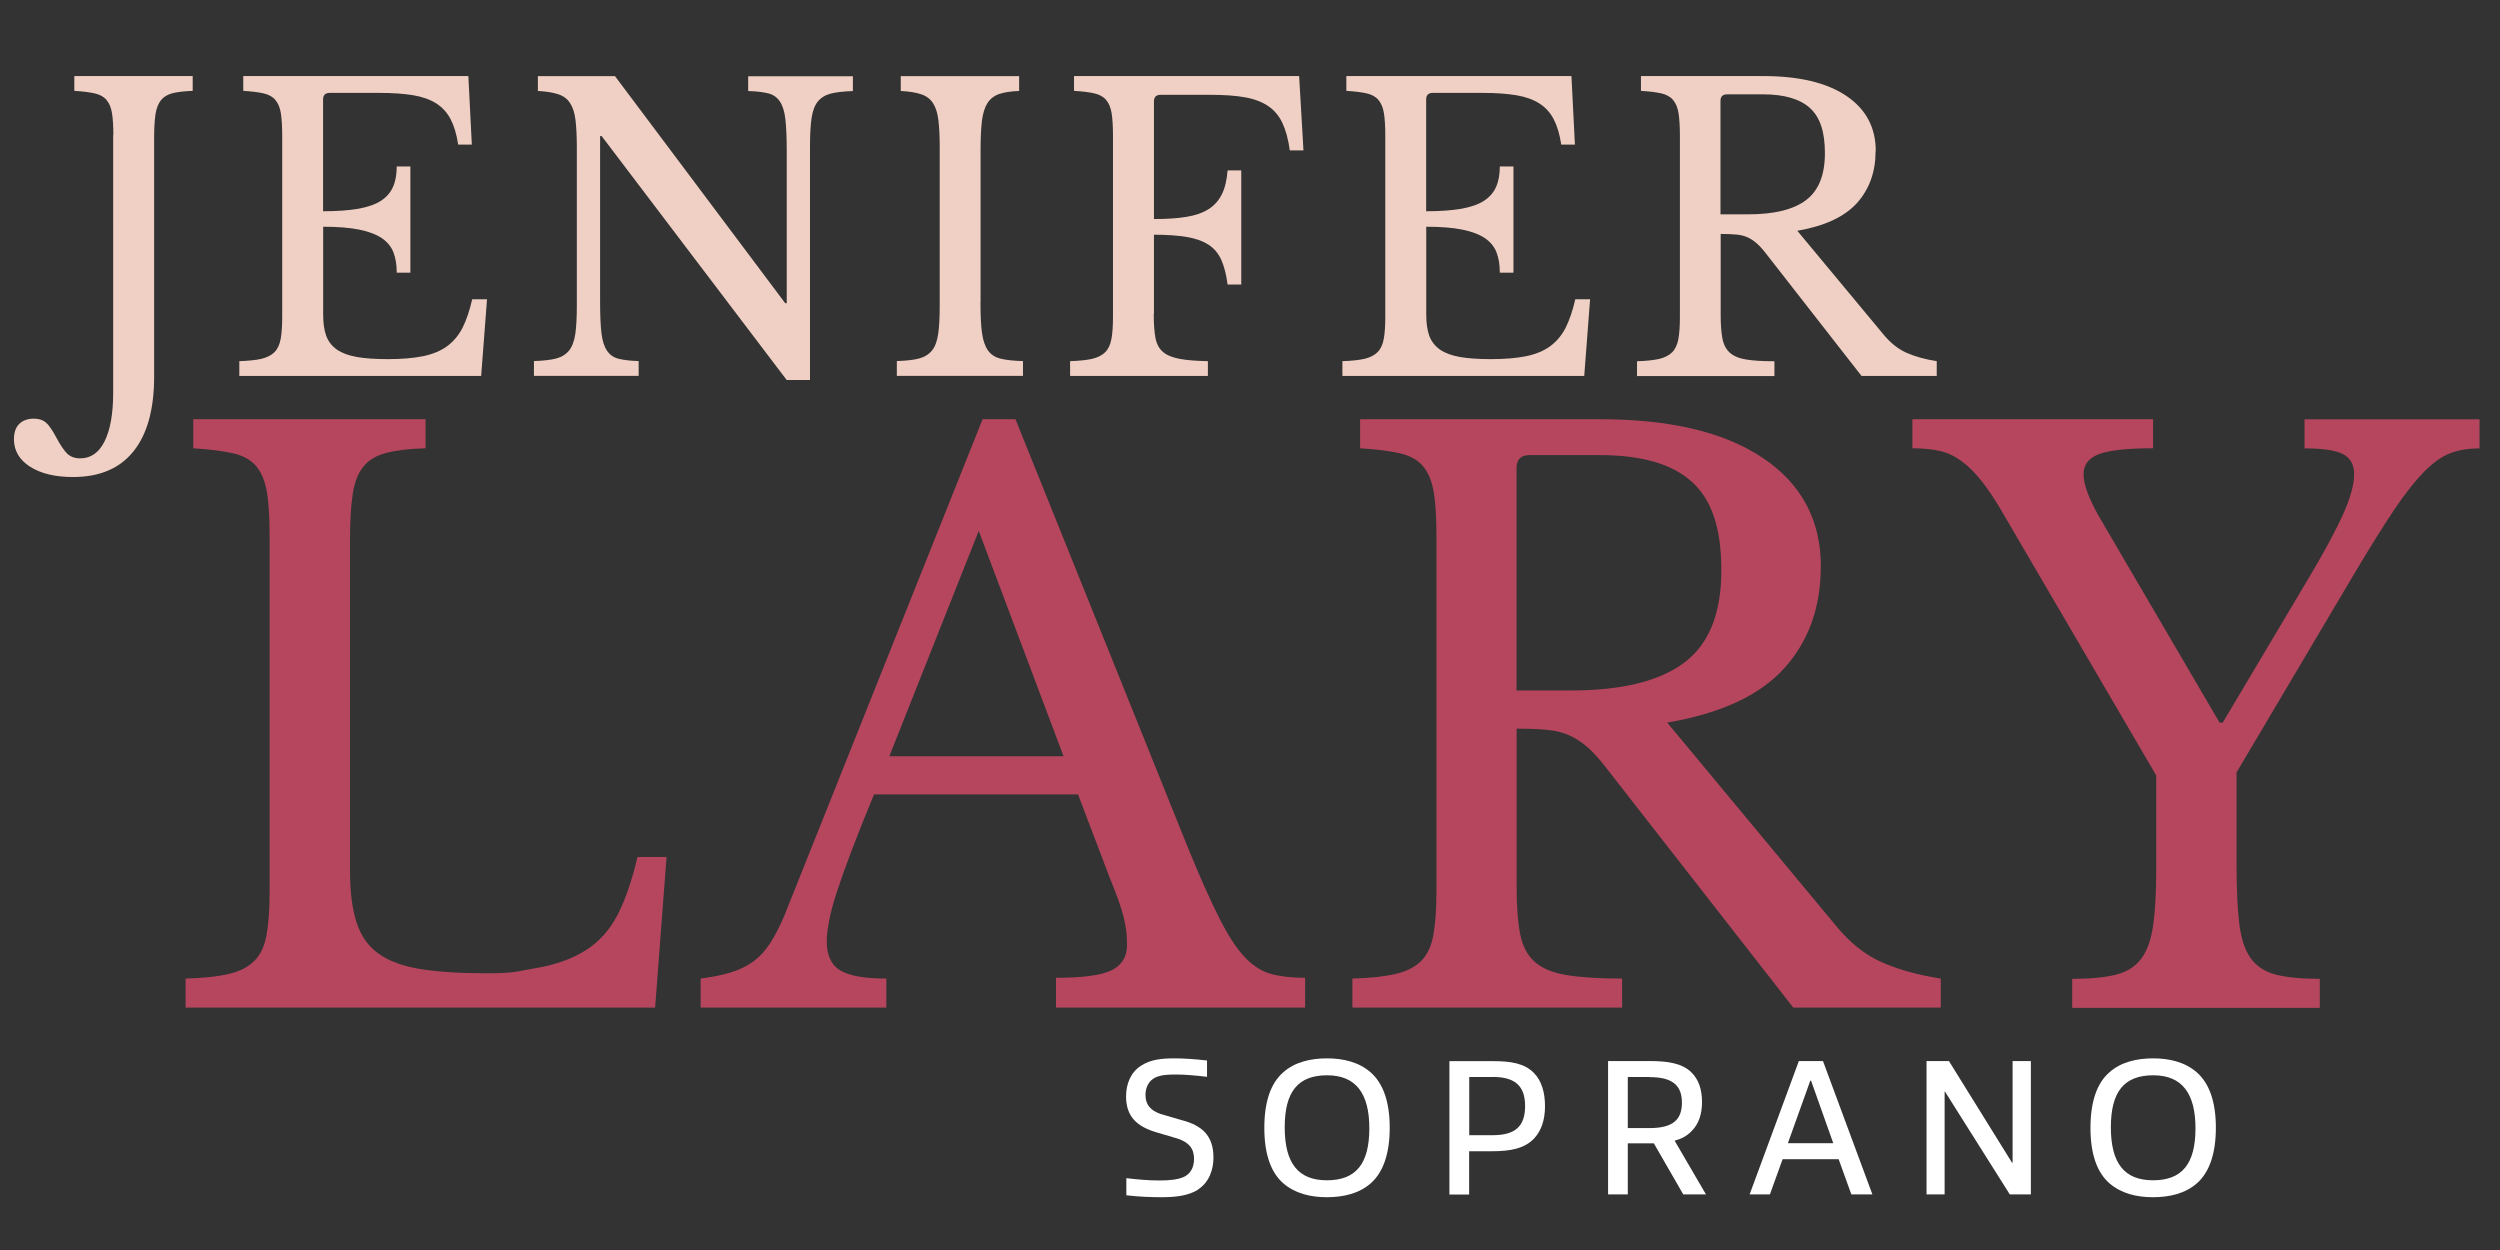
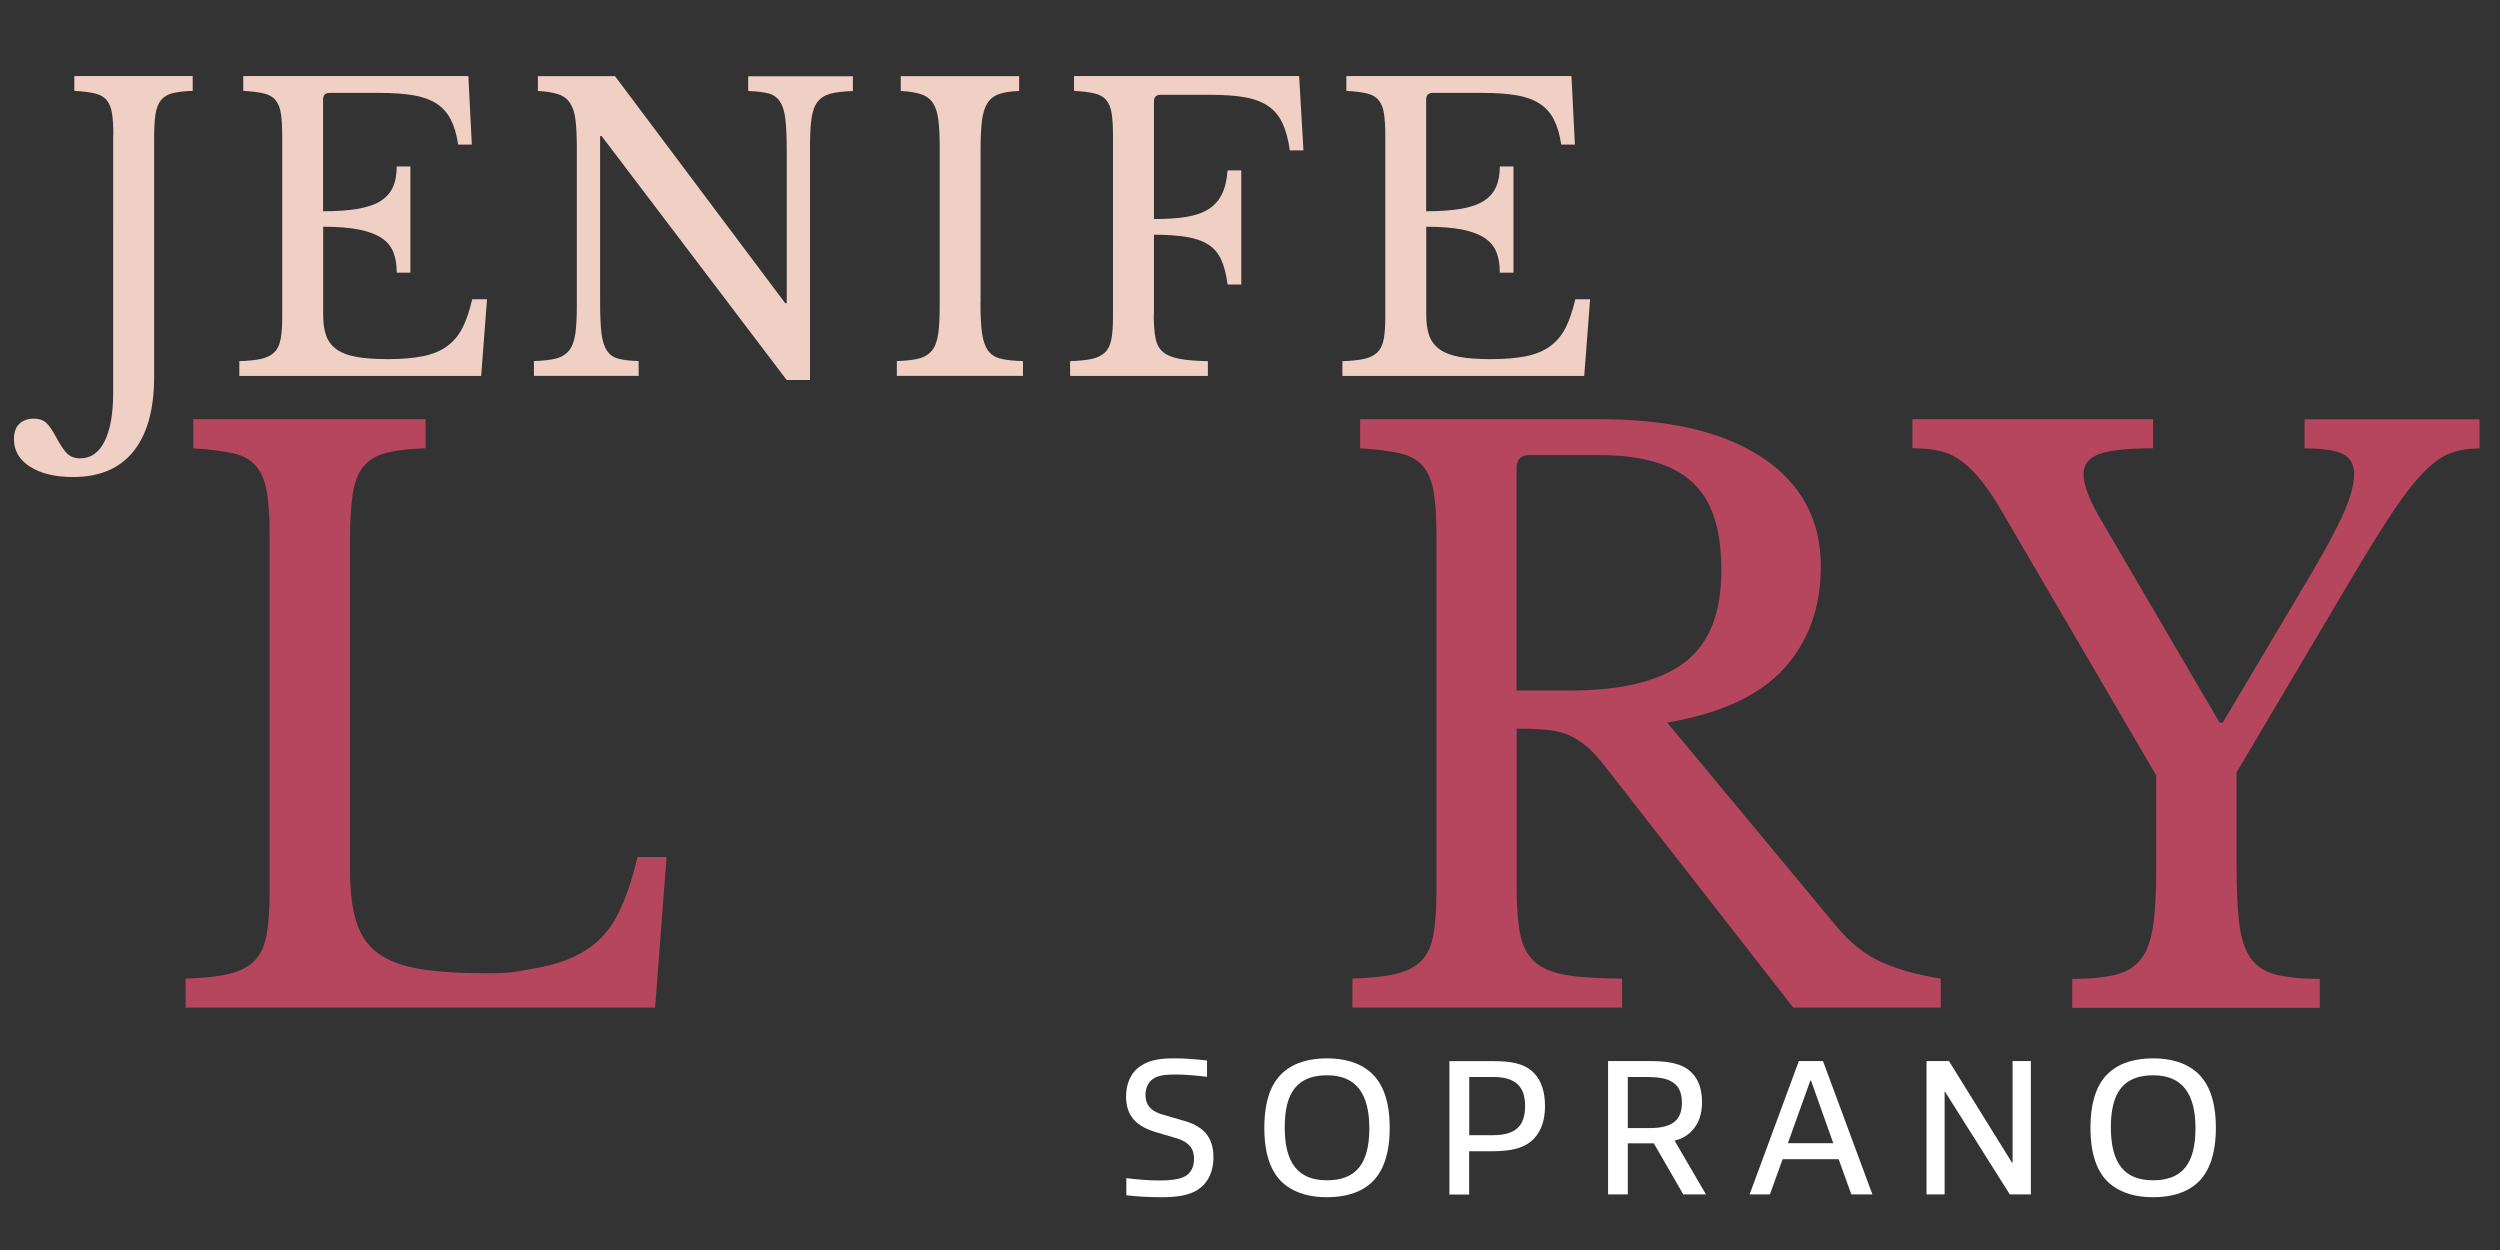
<svg xmlns="http://www.w3.org/2000/svg" id="Ebene_3" data-name="Ebene 3" viewBox="0 0 260 130">
  <rect x="0" y="0" width="260" height="130" fill="#333333" stroke="none" />
  <defs>
    <style>
      .cls-1 {
        fill: #fff;
      }

      .cls-2 {
        fill: #b6465e;
      }

      .cls-3 {
        fill: #f0d0c4;
      }
    </style>
  </defs>
  <g>
    <path class="cls-3" d="m11.79,14.07c0-.94-.05-1.71-.14-2.29-.09-.58-.28-1.04-.57-1.38-.28-.34-.7-.57-1.24-.69-.54-.12-1.24-.21-2.11-.26v-1.54h12.31v1.54c-.86.03-1.56.11-2.09.24-.53.14-.93.38-1.21.73-.28.35-.47.84-.57,1.46-.09.62-.14,1.44-.14,2.47v24.82c0,3.4-.72,5.99-2.15,7.77-1.43,1.78-3.52,2.67-6.28,2.67-1.86,0-3.35-.36-4.47-1.07-1.12-.72-1.68-1.67-1.68-2.85,0-.7.18-1.24.55-1.6.36-.36.87-.55,1.52-.55.51,0,.93.13,1.23.38.31.26.67.76,1.07,1.52.46.86.86,1.45,1.19,1.76.34.31.78.47,1.32.47,1.11,0,1.96-.59,2.55-1.78.59-1.19.89-2.88.89-5.06V14.07Z" />
    <path class="cls-3" d="m33.61,21.97c1.46,0,2.68-.09,3.66-.26.98-.18,1.77-.45,2.35-.83.58-.38,1-.86,1.26-1.46.26-.59.38-1.3.38-2.11h1.42v11.05h-1.42c0-.81-.11-1.51-.34-2.11-.23-.59-.63-1.09-1.21-1.48-.58-.39-1.36-.69-2.35-.89-.99-.2-2.23-.3-3.75-.3v9.15c0,.89.11,1.63.32,2.21.22.58.59,1.05,1.11,1.42.53.36,1.22.62,2.09.77.86.15,1.93.22,3.2.22,1.43,0,2.65-.1,3.64-.3,1-.2,1.84-.55,2.51-1.03.67-.49,1.21-1.13,1.62-1.92.4-.8.74-1.79,1.01-2.98h1.54l-.61,7.98h-25.15v-1.54c.94-.03,1.71-.11,2.29-.24.58-.14,1.03-.36,1.36-.69.32-.32.54-.78.65-1.38.11-.59.16-1.36.16-2.31V14.07c0-.94-.05-1.71-.14-2.29-.09-.58-.28-1.04-.57-1.38-.28-.34-.7-.57-1.23-.69-.54-.12-1.24-.21-2.11-.26v-1.54h23.41l.36,7.13h-1.42c-.16-1.08-.43-1.96-.79-2.65-.36-.69-.86-1.24-1.5-1.64-.63-.4-1.44-.69-2.41-.85-.97-.16-2.15-.24-3.52-.24h-5.14c-.46,0-.69.23-.69.69v11.62Z" />
    <path class="cls-3" d="m81.8,39.5l-19.23-25.35h-.16v17.29c0,1.35.05,2.42.14,3.2.09.78.28,1.39.57,1.82.28.43.69.72,1.21.85s1.22.22,2.09.24v1.54h-10.89v-1.54c.94-.03,1.71-.11,2.29-.26.58-.15,1.03-.43,1.36-.83.32-.4.54-.98.65-1.72.11-.74.16-1.75.16-3.02V15.28c0-1.13-.05-2.07-.14-2.81-.09-.74-.28-1.33-.57-1.76-.28-.43-.7-.74-1.23-.91-.54-.18-1.24-.29-2.11-.34v-1.54h8.02l17.7,23.61h.16v-15.95c0-1.32-.05-2.38-.14-3.18-.09-.8-.28-1.41-.57-1.84-.28-.43-.69-.72-1.21-.85-.53-.13-1.22-.22-2.09-.24v-1.54h10.89v1.54c-.95.03-1.71.12-2.29.26-.58.15-1.03.43-1.36.83-.32.4-.54.99-.65,1.74-.11.76-.16,1.76-.16,3v24.22h-2.43Z" />
    <path class="cls-3" d="m101.97,31.44c0,1.35.05,2.42.16,3.2.11.78.32,1.39.63,1.82.31.43.76.72,1.34.85.58.14,1.34.22,2.29.24v1.54h-13.12v-1.54c.94-.03,1.71-.11,2.29-.26.58-.15,1.03-.43,1.36-.83s.54-.98.65-1.72c.11-.74.16-1.75.16-3.02V15.28c0-1.13-.05-2.07-.14-2.81-.09-.74-.28-1.33-.57-1.76-.28-.43-.7-.74-1.23-.91-.54-.18-1.24-.29-2.11-.34v-1.54h12.31v1.54c-.86.03-1.56.14-2.09.32-.53.19-.93.51-1.21.95s-.47,1.06-.57,1.84c-.09.78-.14,1.78-.14,3v15.87Z" />
    <path class="cls-3" d="m119.99,32.66c0,1.03.06,1.86.18,2.49.12.63.38,1.12.79,1.46.4.34.98.57,1.72.71.74.14,1.72.22,2.94.24v1.54h-14.33v-1.54c.94-.03,1.71-.11,2.29-.24.58-.14,1.03-.36,1.36-.69.32-.32.54-.78.65-1.38.11-.59.16-1.36.16-2.31V14.07c0-.94-.05-1.71-.14-2.29-.09-.58-.28-1.04-.57-1.38-.28-.34-.7-.57-1.23-.69-.54-.12-1.24-.21-2.11-.26v-1.54h23.41l.45,7.73h-1.42c-.16-1.16-.42-2.11-.77-2.85-.35-.74-.84-1.33-1.48-1.76-.63-.43-1.44-.74-2.41-.91-.97-.18-2.19-.26-3.64-.26h-5.14c-.46,0-.69.23-.69.69v12.23c1.3,0,2.41-.07,3.34-.22.93-.15,1.7-.41,2.31-.79.61-.38,1.07-.89,1.4-1.54s.53-1.48.61-2.51h1.42v11.87h-1.42c-.14-1.03-.35-1.88-.65-2.55-.3-.67-.74-1.2-1.32-1.58-.58-.38-1.33-.65-2.25-.81-.92-.16-2.07-.24-3.44-.24v8.26Z" />
    <path class="cls-3" d="m148.33,21.97c1.46,0,2.68-.09,3.66-.26.98-.18,1.77-.45,2.35-.83.58-.38,1-.86,1.26-1.46.26-.59.38-1.3.38-2.11h1.42v11.05h-1.42c0-.81-.11-1.51-.34-2.11-.23-.59-.63-1.09-1.21-1.48-.58-.39-1.36-.69-2.35-.89-.99-.2-2.23-.3-3.75-.3v9.15c0,.89.11,1.63.32,2.21.22.58.59,1.05,1.11,1.42.53.36,1.22.62,2.09.77.86.15,1.93.22,3.2.22,1.43,0,2.65-.1,3.64-.3,1-.2,1.84-.55,2.51-1.03.67-.49,1.21-1.13,1.62-1.92.4-.8.74-1.79,1.01-2.98h1.54l-.61,7.98h-25.15v-1.54c.94-.03,1.71-.11,2.29-.24.58-.14,1.03-.36,1.36-.69.32-.32.54-.78.65-1.38.11-.59.16-1.36.16-2.31V14.07c0-.94-.05-1.71-.14-2.29-.09-.58-.28-1.04-.57-1.38-.28-.34-.7-.57-1.23-.69-.54-.12-1.24-.21-2.11-.26v-1.54h23.41l.36,7.13h-1.42c-.16-1.08-.43-1.96-.79-2.65-.36-.69-.86-1.24-1.5-1.64-.63-.4-1.44-.69-2.41-.85-.97-.16-2.15-.24-3.52-.24h-5.14c-.46,0-.69.23-.69.69v11.62Z" />
-     <path class="cls-3" d="m195.06,15.73c0,2.16-.65,3.95-1.94,5.39-1.3,1.43-3.36,2.39-6.2,2.88l8.95,10.77c.73.89,1.53,1.53,2.41,1.92.88.39,1.92.68,3.14.87v1.54h-7.82l-9.92-12.71c-.35-.46-.68-.82-.99-1.09-.31-.27-.63-.48-.97-.63-.34-.15-.73-.24-1.17-.28-.45-.04-.98-.06-1.6-.06v8.42c0,1,.06,1.82.18,2.45.12.63.38,1.13.77,1.48.39.35.96.59,1.7.71.74.12,1.72.18,2.94.18v1.54h-14.29v-1.54c.94-.03,1.71-.11,2.29-.24.58-.14,1.03-.36,1.36-.69.32-.32.54-.78.65-1.38.11-.59.16-1.36.16-2.31V14.07c0-.94-.05-1.71-.14-2.29-.09-.58-.28-1.04-.57-1.38-.28-.34-.7-.57-1.23-.69-.54-.12-1.24-.21-2.11-.26v-1.54h12.71c3.73,0,6.61.69,8.65,2.06,2.04,1.38,3.06,3.29,3.06,5.75Zm-16.12,6.56h2.88c2.7,0,4.7-.49,6.01-1.48,1.31-.99,1.96-2.61,1.96-4.88s-.52-3.75-1.56-4.7c-1.04-.94-2.67-1.42-4.88-1.42h-3.73c-.46,0-.69.23-.69.69v11.78Z" />
  </g>
  <g>
    <path class="cls-2" d="m68.1,104.79H19.3v-3.02c1.85-.05,3.35-.21,4.49-.48,1.14-.26,2.03-.72,2.66-1.35.64-.64,1.06-1.54,1.27-2.7.21-1.16.32-2.67.32-4.53v-37.03c0-1.85-.09-3.35-.28-4.49-.19-1.14-.56-2.04-1.11-2.7-.56-.66-1.36-1.11-2.42-1.35-1.06-.24-2.44-.41-4.13-.52v-3.02h24.16v3.02c-1.7.05-3.06.21-4.09.48-1.03.27-1.83.74-2.38,1.43-.56.69-.93,1.64-1.11,2.86-.19,1.22-.28,2.83-.28,4.85v34.25c0,2.23.22,4.04.68,5.44.45,1.4,1.22,2.49,2.3,3.26,1.09.77,2.53,1.3,4.33,1.59,1.8.29,4.08.44,6.83.44,3.02,0,3.03-.17,5.1-.52,2.07-.34,3.8-.95,5.21-1.83,1.4-.87,2.52-2.09,3.34-3.66.82-1.56,1.52-3.59,2.11-6.08h3.02l-1.19,15.66Z" />
-     <path class="cls-2" d="m112.12,82.62h-21.22c-.9,2.17-1.67,4.09-2.3,5.76-.64,1.67-1.15,3.11-1.55,4.33-.4,1.22-.68,2.25-.83,3.1-.16.85-.24,1.54-.24,2.07,0,1.48.48,2.5,1.43,3.06.95.56,2.54.83,4.77.83v3.02h-19.31v-3.02c1.22-.16,2.27-.37,3.14-.64.87-.26,1.64-.64,2.3-1.11.66-.48,1.24-1.1,1.75-1.87.5-.77.99-1.71,1.47-2.82l20.66-51.73h3.42l18.04,44.82c1.22,2.97,2.28,5.34,3.18,7.11.9,1.78,1.77,3.11,2.62,4.01.85.9,1.76,1.48,2.74,1.75.98.27,2.16.4,3.54.4v3.1h-25.91v-3.1c2.81,0,4.74-.26,5.8-.79,1.06-.53,1.59-1.4,1.59-2.62,0-.53-.03-1.02-.08-1.47-.05-.45-.15-.94-.28-1.47-.13-.53-.32-1.12-.56-1.79-.24-.66-.54-1.44-.91-2.34l-3.26-8.58Zm-19.63-3.97h18.12l-8.82-23.44-9.3,23.44Z" />
    <path class="cls-2" d="m189.36,58.94c0,4.24-1.27,7.76-3.81,10.57-2.54,2.81-6.6,4.69-12.16,5.64l17.56,21.14c1.43,1.75,3.01,3.01,4.73,3.77,1.72.77,3.77,1.34,6.16,1.71v3.02h-15.34l-19.47-24.95c-.69-.9-1.34-1.62-1.95-2.15-.61-.53-1.25-.94-1.91-1.23-.66-.29-1.43-.48-2.3-.56s-1.92-.12-3.14-.12v16.53c0,1.96.12,3.56.36,4.81.24,1.25.74,2.21,1.51,2.9.77.69,1.88,1.15,3.34,1.39,1.46.24,3.38.36,5.76.36v3.02h-28.05v-3.02c1.85-.05,3.35-.21,4.49-.48,1.14-.26,2.03-.72,2.66-1.35.64-.64,1.06-1.54,1.27-2.7.21-1.16.32-2.67.32-4.53v-37.03c0-1.85-.09-3.35-.28-4.49-.19-1.14-.56-2.04-1.11-2.7-.56-.66-1.36-1.11-2.42-1.35-1.06-.24-2.44-.41-4.13-.52v-3.02h24.95c7.31,0,12.97,1.35,16.97,4.05,4,2.7,6,6.46,6,11.28Zm-31.63,12.87h5.64c5.3,0,9.23-.97,11.8-2.9,2.57-1.93,3.85-5.13,3.85-9.58s-1.02-7.36-3.06-9.22c-2.04-1.85-5.23-2.78-9.58-2.78h-7.31c-.9,0-1.35.45-1.35,1.35v23.12Z" />
    <path class="cls-2" d="m208.36,53.46c-.8-1.38-1.54-2.5-2.23-3.38-.69-.87-1.39-1.58-2.11-2.11-.72-.53-1.47-.89-2.27-1.07-.79-.18-1.75-.28-2.86-.28v-3.02h25.03v3.02c-2.65,0-4.52.2-5.6.6-1.09.4-1.63,1.1-1.63,2.11,0,1.11.61,2.7,1.83,4.77l12.32,21.06h.32l8.98-15.1c1.7-2.86,2.9-5.11,3.62-6.75.72-1.64,1.07-2.97,1.07-3.97s-.38-1.71-1.15-2.11c-.77-.4-2.11-.6-4.01-.6v-3.02h18.2v3.02c-1.11,0-2.11.16-2.98.48-.87.32-1.79.95-2.74,1.91s-2,2.28-3.14,3.97c-1.14,1.7-2.53,3.92-4.17,6.68l-12.24,20.66v9.46c0,2.6.09,4.68.28,6.24.19,1.56.58,2.77,1.19,3.62.61.85,1.48,1.42,2.62,1.71,1.14.29,2.66.44,4.57.44v3.02h-25.75v-3.02c1.91,0,3.43-.15,4.57-.44,1.14-.29,2.01-.85,2.62-1.67.61-.82,1.02-1.97,1.23-3.46.21-1.48.32-3.44.32-5.88v-9.7l-15.89-27.18Z" />
  </g>
  <g>
    <path class="cls-1" d="m124.57,123.74c-.99.61-2.27.77-3.77.77-1.01,0-2.31-.04-3.66-.2v-1.78c1.17.14,2.35.24,3.46.24.95,0,1.84-.08,2.45-.34.77-.32,1.13-1.03,1.13-1.9,0-1.13-.57-1.72-1.68-2.11-.73-.22-1.52-.45-2.27-.67-1.96-.59-3.12-1.6-3.12-3.73,0-1.26.47-2.51,1.58-3.2,1.01-.65,2.17-.75,3.5-.75.93,0,2.09.08,3.34.22v1.7c-1.13-.14-2.31-.24-3.18-.24s-1.54.02-2.17.3c-.75.34-1.05,1.11-1.05,1.82,0,1.05.55,1.62,1.56,1.98.67.2,1.4.41,2.23.65,2.09.55,3.28,1.6,3.28,3.89,0,1.26-.45,2.59-1.64,3.34Z" />
    <path class="cls-1" d="m142.53,111.51c1.32,1.15,2,3.08,2,5.77s-.67,4.64-1.98,5.79c-1.22,1.07-2.86,1.44-4.56,1.44s-3.28-.38-4.52-1.44c-1.32-1.15-1.98-3.08-1.98-5.77s.65-4.64,1.98-5.79c1.21-1.07,2.86-1.44,4.54-1.44s3.3.38,4.52,1.44Zm-.12,5.83c0-3.58-1.36-5.51-4.39-5.51s-4.41,1.7-4.41,5.41,1.38,5.51,4.39,5.51,4.41-1.7,4.41-5.41Z" />
    <path class="cls-1" d="m159.62,118.33c-1.03,1.11-2.45,1.4-4.52,1.4h-2.31v4.5h-2.05v-13.87h4.56c1.82,0,3.24.22,4.23,1.23.83.85,1.15,2.09,1.15,3.46s-.36,2.49-1.07,3.28Zm-4.41-6.32h-2.41v6.05h2.43c2.41,0,3.38-.97,3.38-3.04,0-2.27-1.26-3.02-3.4-3.02Z" />
    <path class="cls-1" d="m175.06,124.22l-3.06-5.31h-2.71v5.31h-2.05v-13.87h4.35c1.76,0,3.28.2,4.27,1.13.85.81,1.15,1.9,1.15,3.16,0,1.15-.32,2.27-1.11,3.02-.47.49-1.05.79-1.74.97l3.26,5.59h-2.37Zm-3.52-12.21h-2.25v5.31h2.27c2.47,0,3.36-.91,3.36-2.65,0-1.92-1.15-2.65-3.38-2.65Z" />
    <path class="cls-1" d="m192.54,124.22l-1.32-3.66h-5.83l-1.32,3.66h-2.11l5.12-13.87h2.51l5.14,13.87h-2.21Zm-4.19-11.83h-.08l-2.33,6.5h4.72l-2.31-6.5Z" />
    <path class="cls-1" d="m209.02,124.22l-6.74-10.69h-.04v10.69h-1.88v-13.87h2.33l6.56,10.57h.06v-10.57h1.9v13.87h-2.19Z" />
    <path class="cls-1" d="m228.45,111.51c1.32,1.15,2,3.08,2,5.77s-.67,4.64-1.98,5.79c-1.22,1.07-2.86,1.44-4.56,1.44s-3.28-.38-4.52-1.44c-1.32-1.15-1.98-3.08-1.98-5.77s.65-4.64,1.98-5.79c1.21-1.07,2.86-1.44,4.54-1.44s3.3.38,4.52,1.44Zm-.12,5.83c0-3.58-1.36-5.51-4.39-5.51s-4.41,1.7-4.41,5.41,1.38,5.51,4.39,5.51,4.41-1.7,4.41-5.41Z" />
  </g>
</svg>